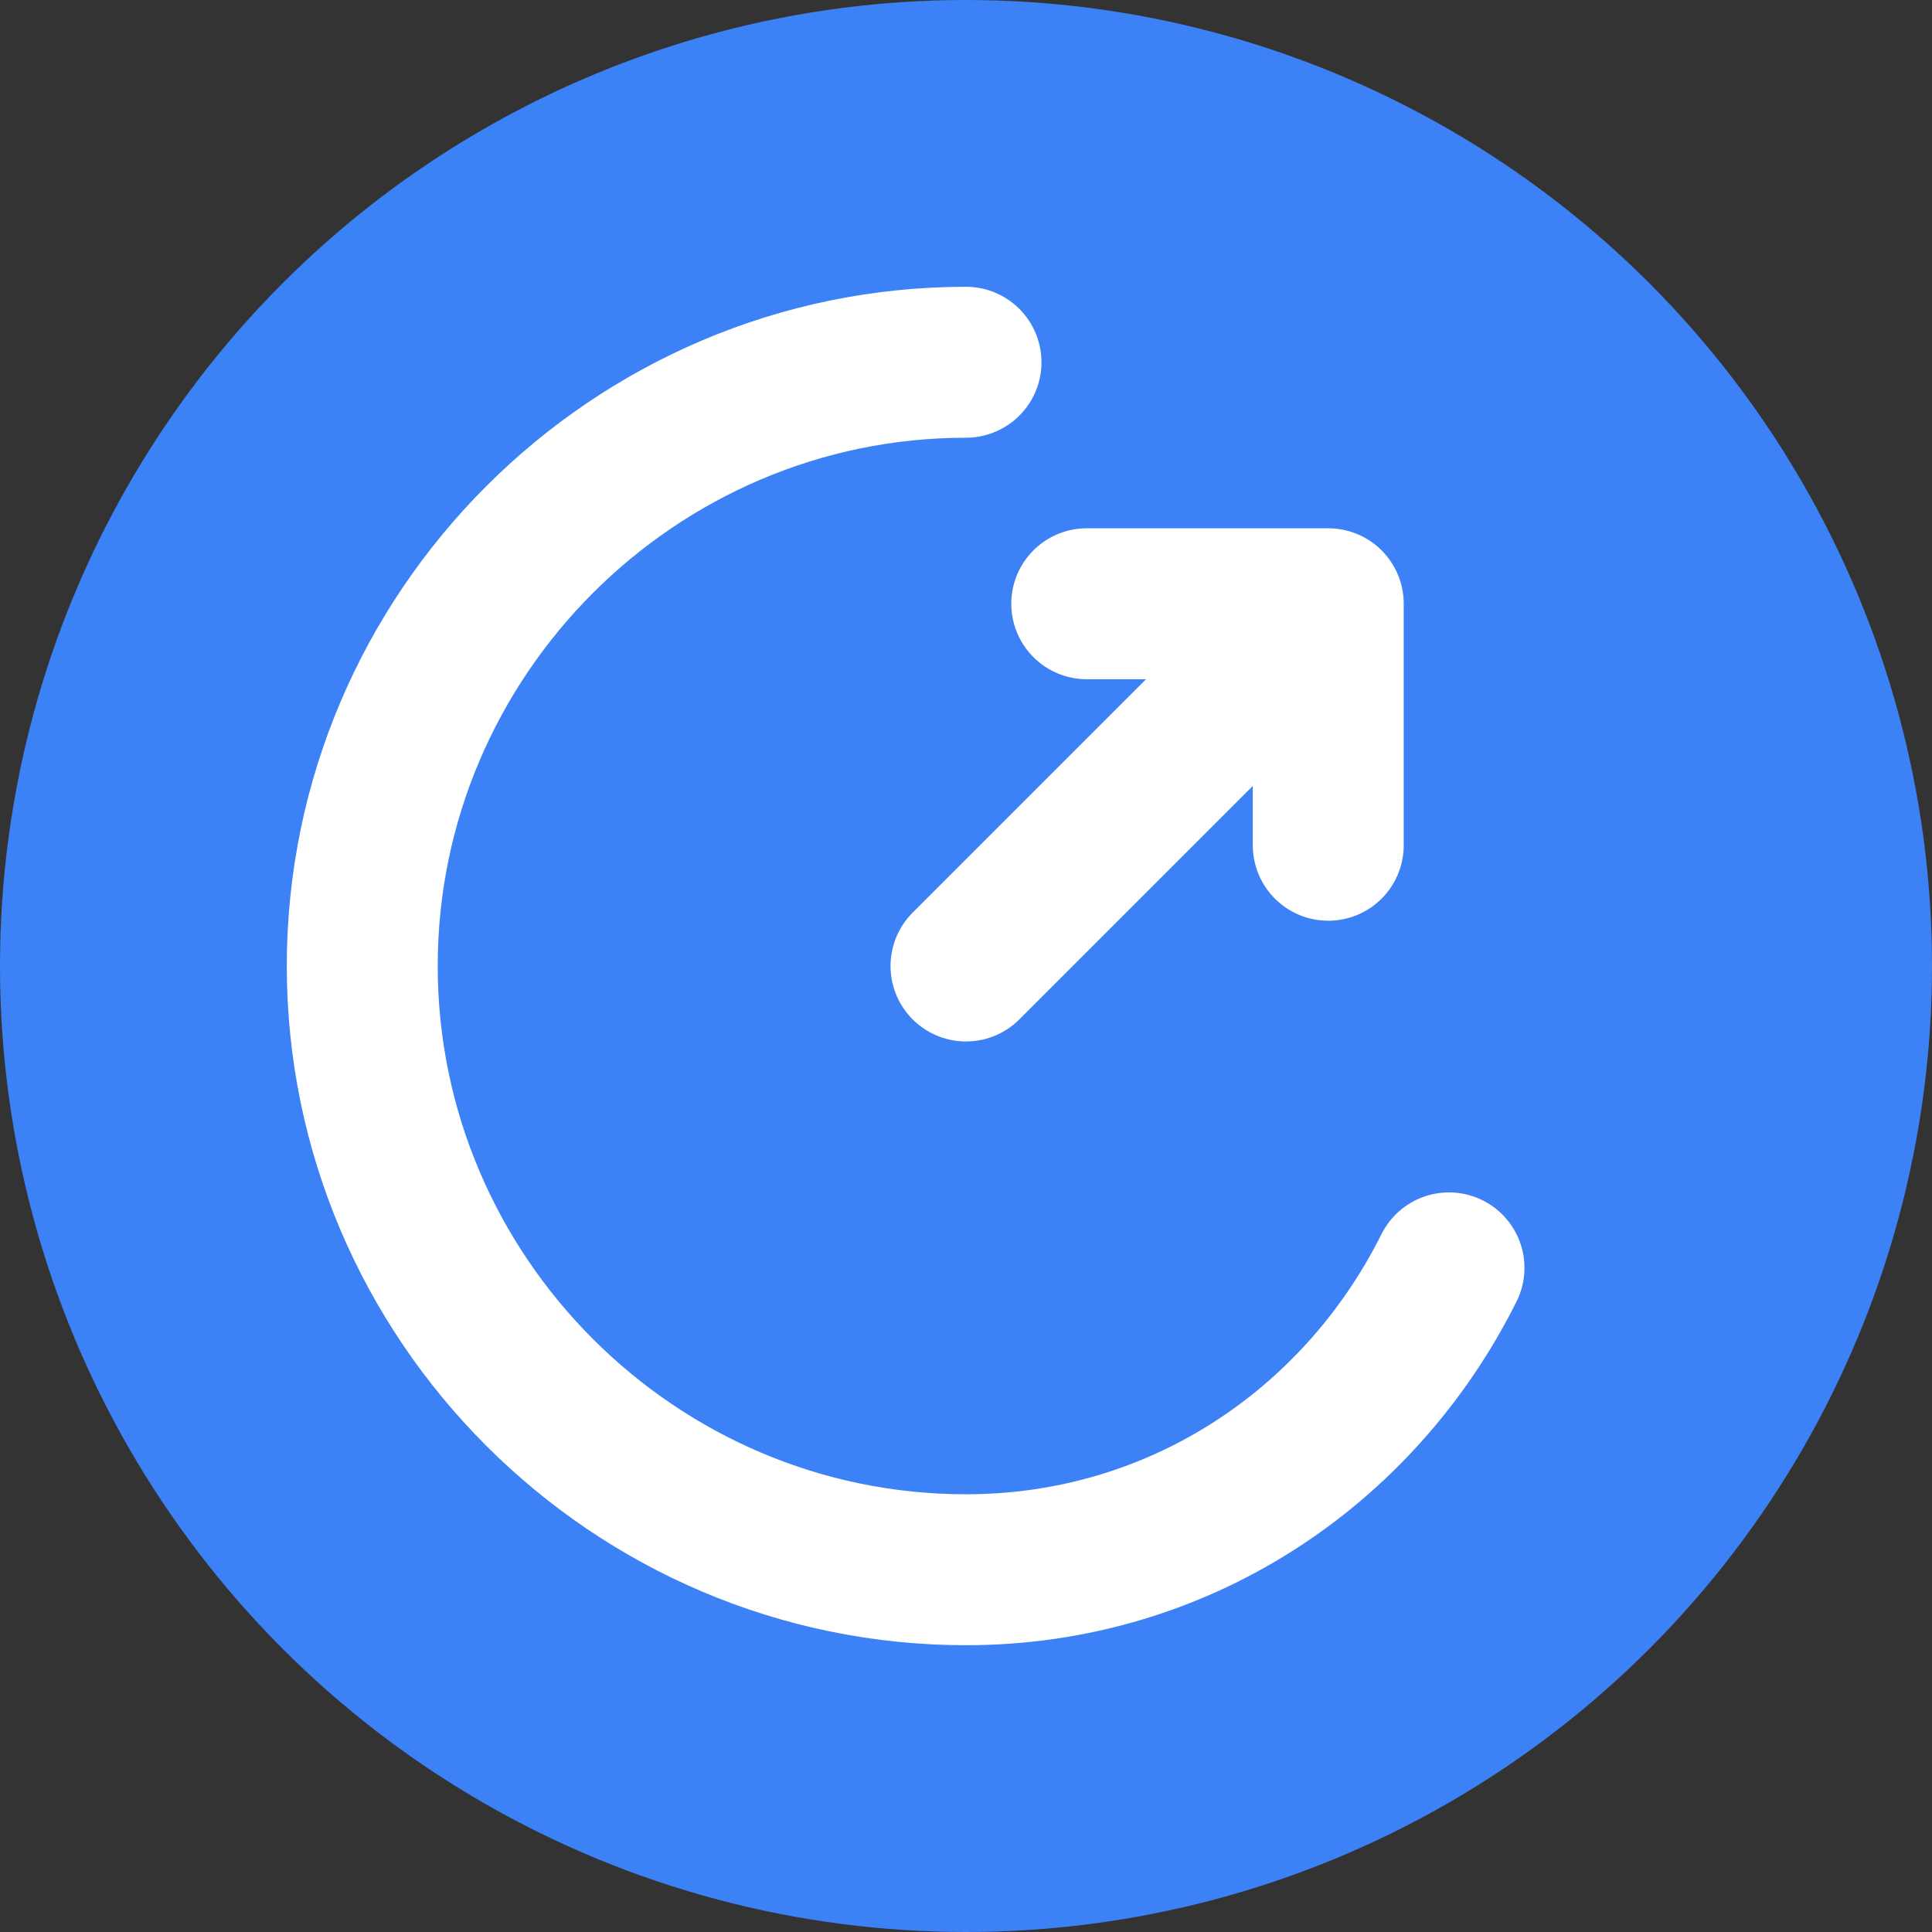
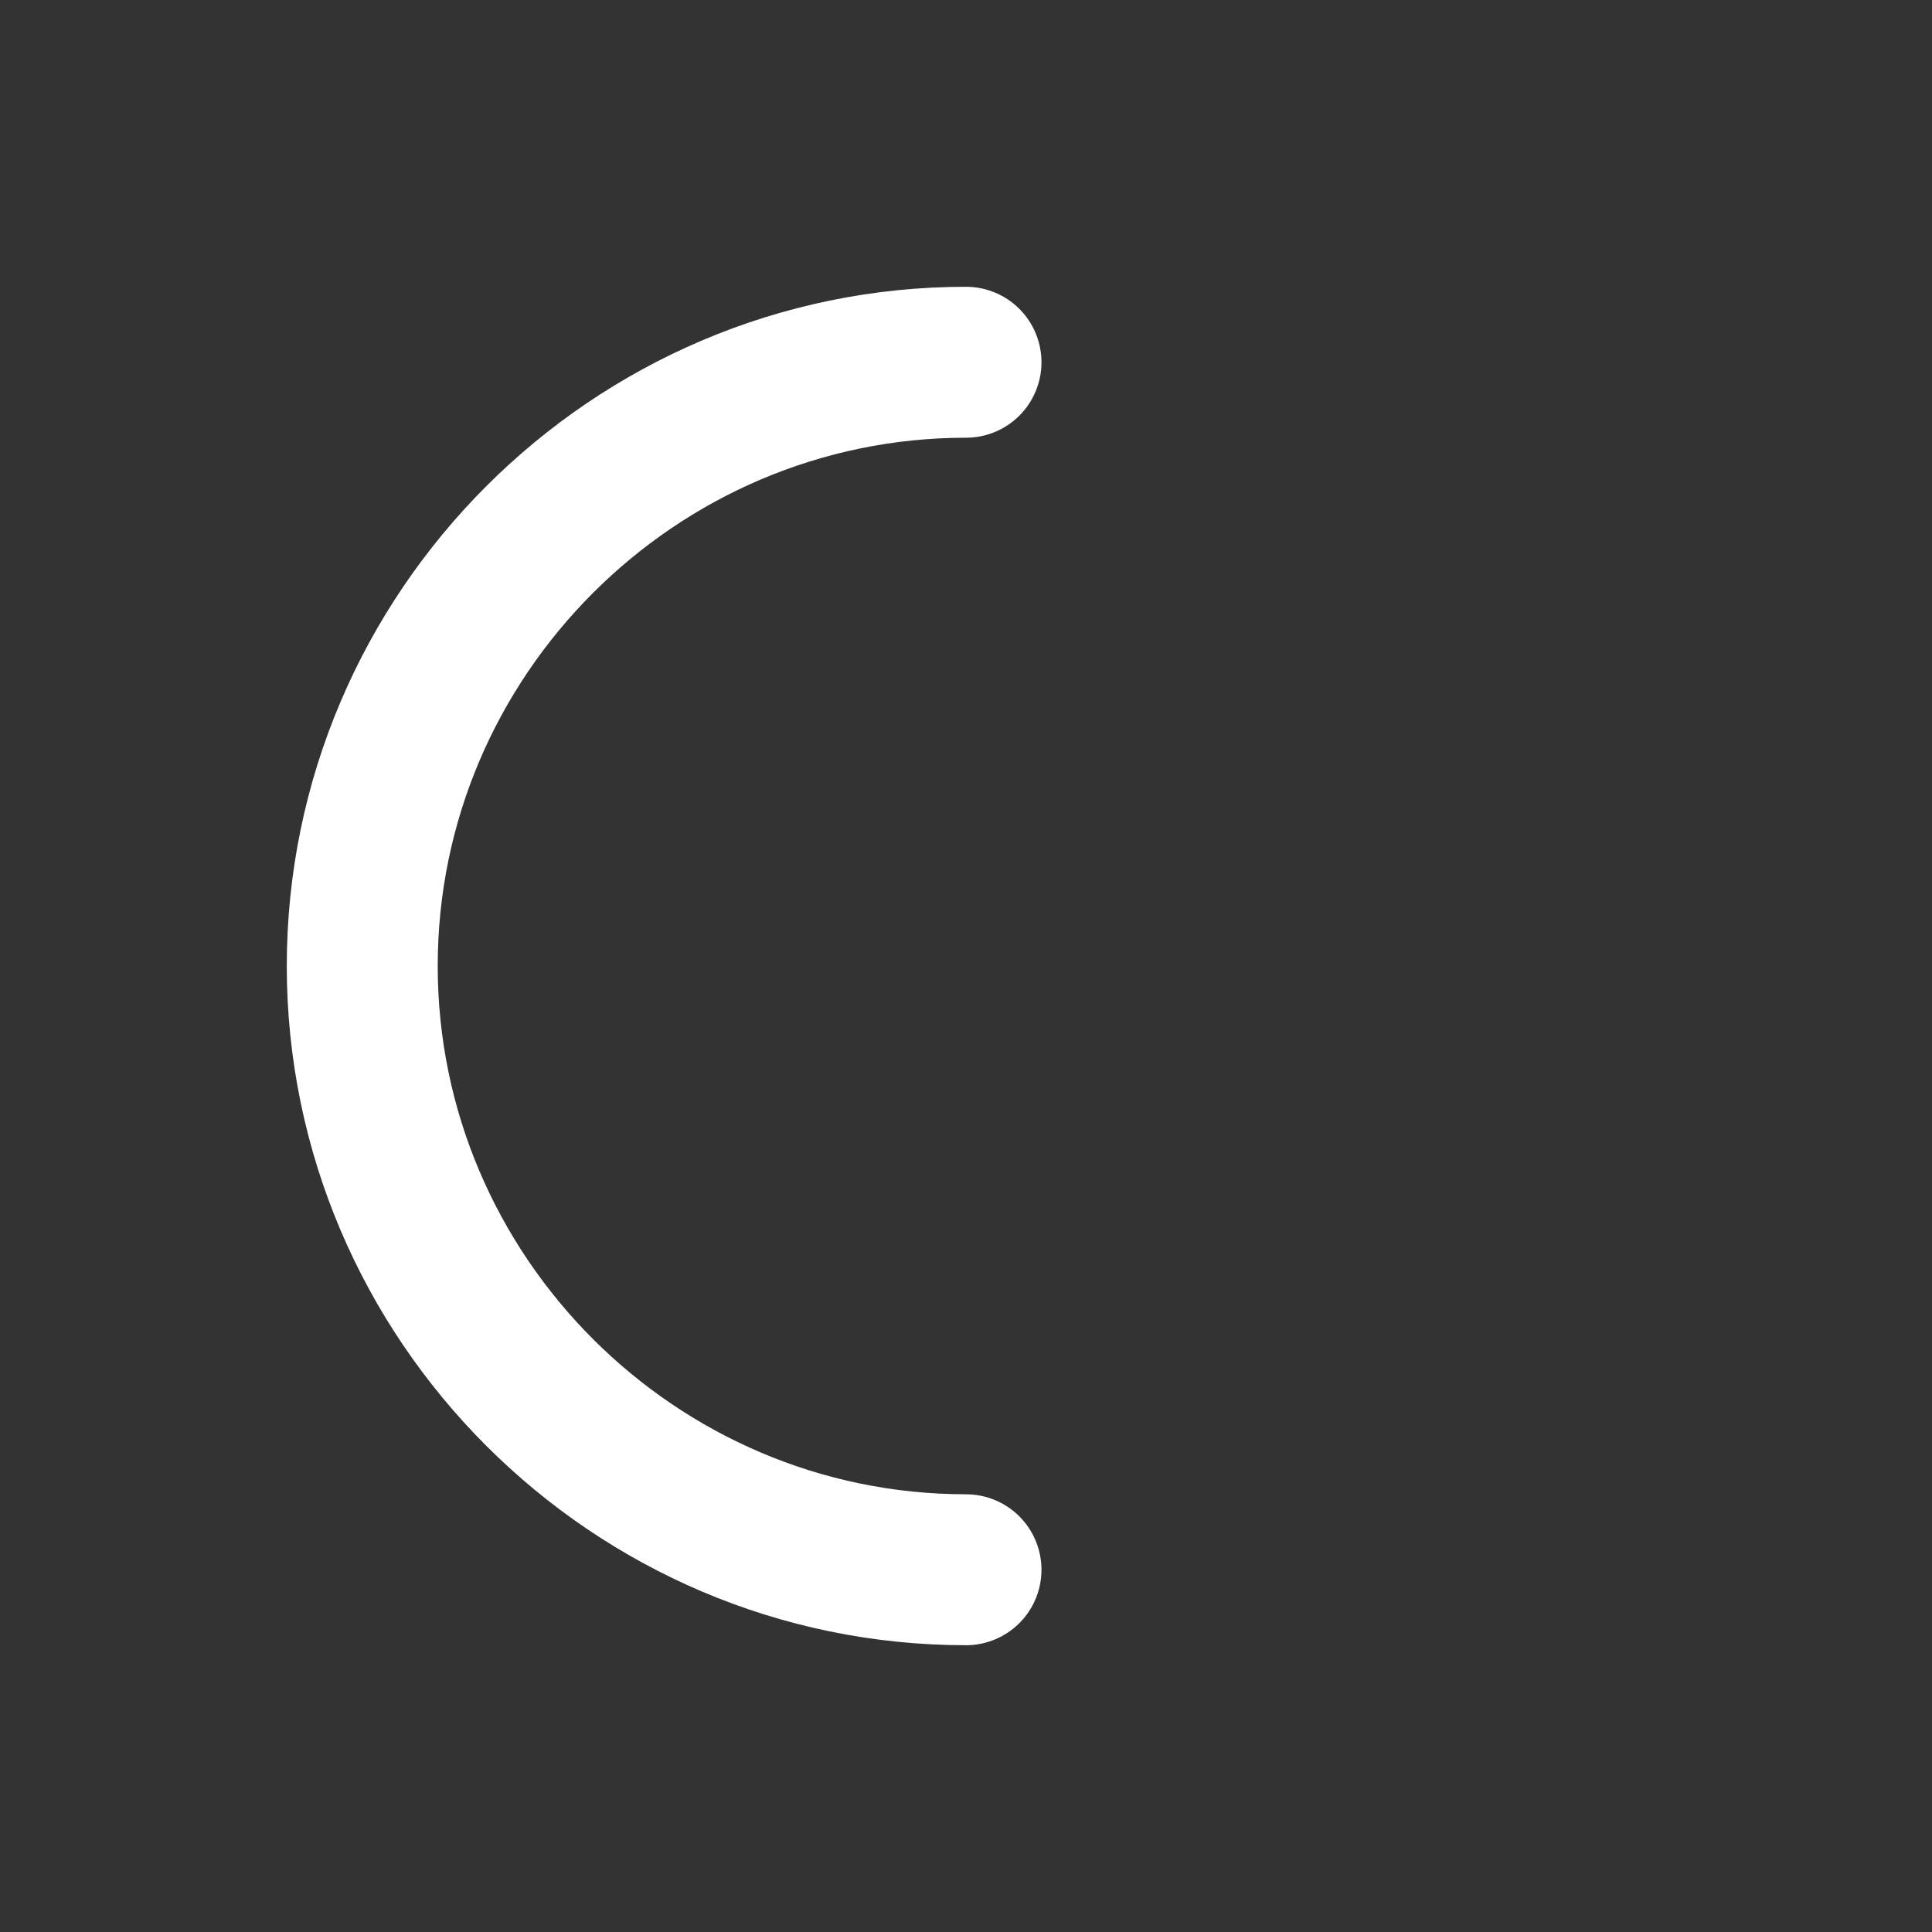
<svg xmlns="http://www.w3.org/2000/svg" width="16" height="16" viewBox="0 0 32 32" fill="none">
  <rect x="0" y="0" width="32" height="32" fill="#333333" stroke="none" />
-   <circle cx="16" cy="16" r="16" fill="url(#bg-gradient)" />
-   <path d="M16 6C10.5 6 6 10.5 6 16C6 21.5 10.5 26 16 26C19.5 26 22.5 24 24 21" stroke="white" stroke-width="2.5" stroke-linecap="round" fill="none" />
-   <path d="M16 16L22 10M22 10L18 10M22 10L22 14" stroke="white" stroke-width="2.5" stroke-linecap="round" stroke-linejoin="round" />
+   <path d="M16 6C10.5 6 6 10.5 6 16C6 21.5 10.5 26 16 26" stroke="white" stroke-width="2.5" stroke-linecap="round" fill="none" />
  <defs>
    <linearGradient id="bg-gradient" x1="0" y1="0" x2="32" y2="32">
      <stop offset="0%" stop-color="#3B82F6" />
      <stop offset="100%" stop-color="#8B5CF6" />
    </linearGradient>
  </defs>
</svg>